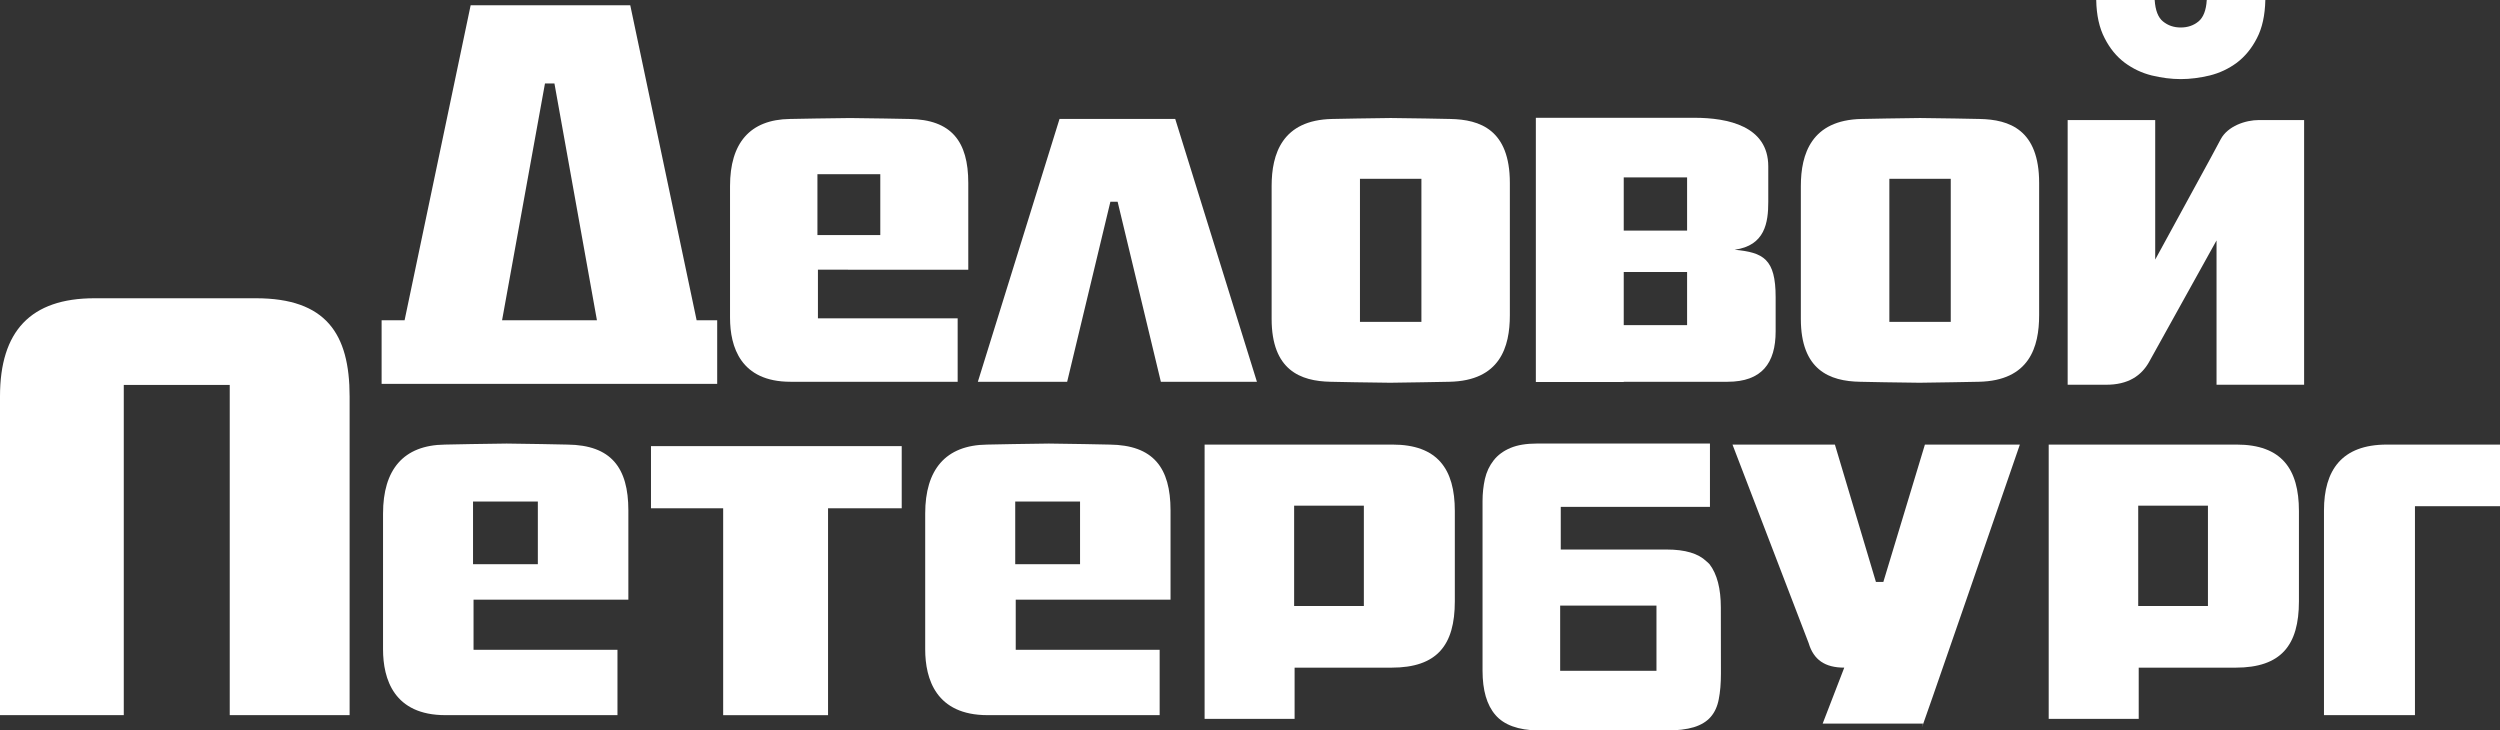
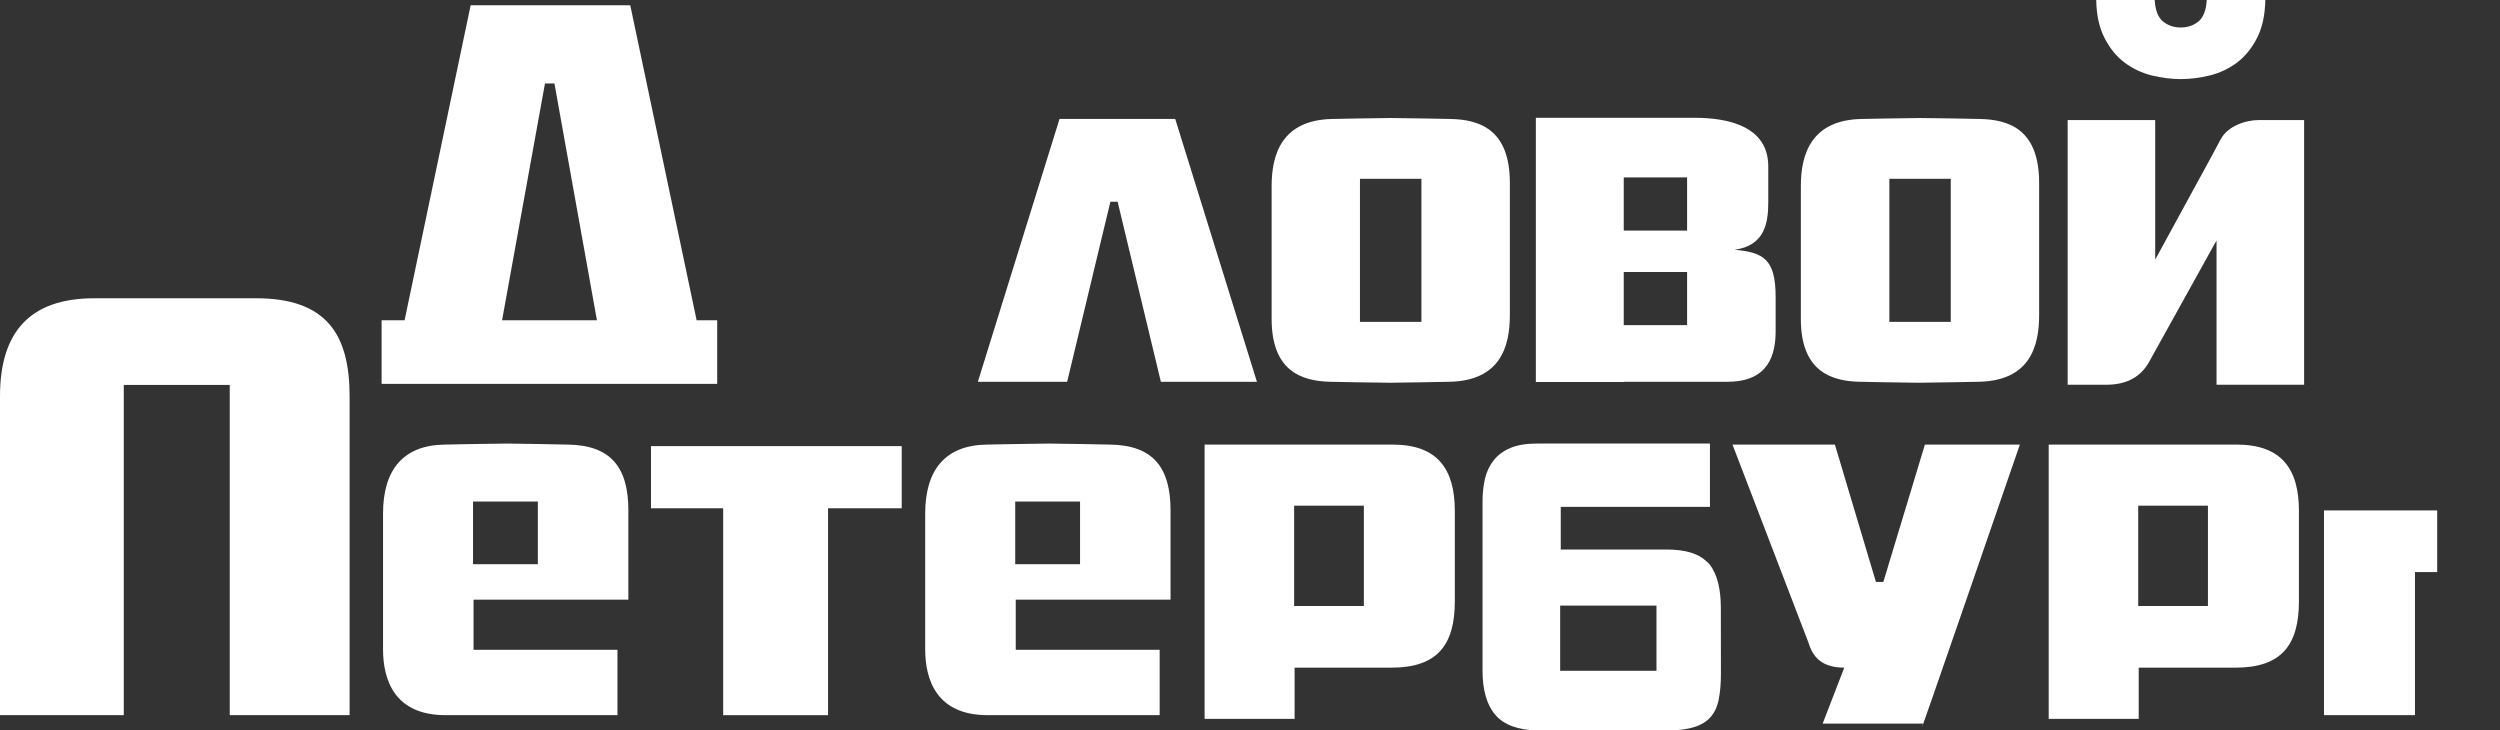
<svg xmlns="http://www.w3.org/2000/svg" id="Layer_3" x="0px" y="0px" width="370.377px" height="108.223px" viewBox="0 0 370.377 108.223" xml:space="preserve">
  <rect x="0" y="0" width="370.377" height="108.223" fill="#333333" stroke="none" />
  <g>
    <g>
-       <path fill="#FFFFFF" d="M130.416,25.809h-9.313v9.021h9.313V25.809z M121.177,39.956v7.209h20.701v9.394h-24.766 c-7.398,0-8.957-5.188-8.957-9.482V27.55c0-6.323,2.917-9.844,8.879-9.925c0,0,7.045-0.137,8.899-0.137 c1.845,0,8.767,0.137,8.767,0.137c6.255,0.082,8.752,3.319,8.752,9.475v12.856H121.177z" />
      <polygon fill="#FFFFFF" points="156.968,17.625 174.112,17.625 186.214,56.56 171.983,56.56 165.577,29.889 164.504,29.889 158.1,56.56 144.87,56.56 " />
      <path fill="#FFFFFF" d="M210.583,26.492h-9.104v21.191h9.104V26.492z M214.719,56.56c0,0-7.543,0.144-8.756,0.144 c-2.061,0-8.816-0.144-8.816-0.144c-4.5-0.079-8.754-1.729-8.754-9.319V27.55c0-4.742,1.563-9.767,8.961-9.925 c0,0,6.971-0.141,8.684-0.141c2.061,0,8.822,0.141,8.822,0.141c4.406,0.082,8.826,1.589,8.826,9.475v19.606 C223.686,51.372,222.254,56.417,214.719,56.56" />
      <path fill="#FFFFFF" d="M289.006,26.492h-9.096v21.191h9.096V26.492z M293.135,56.56c0,0-7.543,0.144-8.754,0.144 c-2.068,0-8.824-0.144-8.824-0.144c-4.488-0.079-8.76-1.729-8.76-9.319V27.55c0-4.742,1.576-9.767,8.977-9.925 c0,0,6.971-0.141,8.684-0.141c2.051,0,8.826,0.141,8.826,0.141c4.406,0.082,8.816,1.589,8.816,9.475v19.606 C302.1,51.372,300.682,56.417,293.135,56.56" />
      <path fill="#FFFFFF" d="M80.738,12.367h1.402l6.296,35.081H74.382L80.738,12.367z M103.206,47.448L93.374,0.78H69.727 L59.94,47.448h-3.404v9.424h49.717v-9.424H103.206z" />
      <path fill="#FFFFFF" d="M249.944,34.166h-9.387v-7.884h9.387V34.166z M249.944,48.172h-9.387v-7.877h9.387V48.172z M256.981,36.998c4.512-0.607,4.99-4.035,4.99-7.084v-5.26c0-5.98-6.002-7.203-10.934-7.203h-10.48h-13.02v39.142h13.02V56.56 h15.375c5.088,0,7.131-2.768,7.131-7.466v-5.062C263.063,38.344,261.241,37.407,256.981,36.998" />
      <path fill="#FFFFFF" d="M311.915,56.999h-5.59V17.784h12.971v20.674c9.707-17.767,9.086-16.647,9.707-17.834 c1.041-1.938,3.648-2.839,5.672-2.839h6.682v39.215h-12.975v-21.38c0,0-8.73,15.726-10.027,18.064 C317.258,55.595,315.356,57.039,311.915,56.999" />
      <path fill="#FFFFFF" d="M335.612,0c-0.051,2.253-0.457,4.138-1.242,5.645c-0.777,1.529-1.777,2.733-2.977,3.645 c-1.223,0.903-2.561,1.529-4.012,1.891c-1.463,0.348-2.895,0.538-4.299,0.538c-1.402,0-2.84-0.19-4.293-0.538 c-1.457-0.362-2.789-0.988-4.01-1.891c-1.213-0.911-2.205-2.116-2.979-3.645c-0.787-1.507-1.203-3.392-1.242-5.645h8.66 c0.096,1.535,0.512,2.602,1.242,3.184c0.736,0.596,1.594,0.889,2.621,0.889c1.018,0,1.891-0.293,2.619-0.889 c0.717-0.583,1.145-1.649,1.234-3.184H335.612z" />
      <path fill="#FFFFFF" d="M245.407,99.38h-14.268v-9.655h14.268V99.38z M254.944,90.028c0-2.849-0.563-4.991-1.678-6.443 c-0.129-0.17-0.32-0.291-0.473-0.439c-1.186-1.139-3.109-1.733-5.869-1.733h-15.697v-6.316h22.104v-9.387h-25.584 c-1.611,0-2.932,0.215-3.971,0.654c-1.045,0.44-1.875,1.049-2.498,1.848c-0.621,0.793-1.051,1.711-1.289,2.747 c-0.23,1.044-0.35,2.134-0.35,3.286v25.114c0,2.907,0.635,5.093,1.91,6.565c1.27,1.482,3.377,2.242,6.338,2.301h18.975 c1.664,0,3.023-0.17,4.084-0.49c1.066-0.329,1.898-0.832,2.496-1.523c0.588-0.676,0.994-1.552,1.195-2.627 c0.213-1.068,0.32-2.338,0.32-3.816L254.944,90.028z" />
      <path fill="#FFFFFF" d="M34.036,105.951V57.032H18.337v48.918H0V58.732c0-9.653,4.517-14.545,14.001-14.545h23.908 c10.387,0,13.887,5.248,13.887,14.545v47.218H34.036z" />
      <path fill="#FFFFFF" d="M79.682,74.299h-9.602v9.289h9.602V74.299z M70.156,88.844v7.429h21.323v9.676H65.98 c-7.617,0-9.232-5.345-9.232-9.751V76.081c0-6.496,3.005-10.141,9.16-10.215c0,0,7.253-0.153,9.159-0.153 c1.906,0,9.014,0.153,9.014,0.153c6.444,0.074,9.012,3.403,9.012,9.753v13.226H70.156z" />
      <path fill="#FFFFFF" d="M160.01,74.299h-9.604v9.289h9.604V74.299z M150.481,88.844v7.429h21.322v9.676h-25.502 c-7.617,0-9.232-5.345-9.232-9.751V76.081c0-6.496,3.006-10.141,9.162-10.215c0,0,7.257-0.153,9.159-0.153 c1.907,0,9.014,0.153,9.014,0.153c6.447,0.074,9.012,3.403,9.012,9.753v13.226H150.481z" />
      <path fill="#FFFFFF" d="M202.057,74.92h-10.33v14.858h10.33V74.92z M206.159,98.913h-14.363v7.588h-13.333V65.865h27.84 c6.672,0,9.23,3.633,9.23,9.827v13.396C215.534,95.586,212.903,98.913,206.159,98.913" />
      <path fill="#FFFFFF" d="M327.108,74.92h-10.33v14.858h10.33V74.92z M331.211,98.913h-14.359v7.588h-13.336V65.865h27.84 c6.672,0,9.232,3.633,9.232,9.827v13.396C340.588,95.586,337.956,98.913,331.211,98.913" />
      <path fill="#FFFFFF" d="M284.901,107.203h-14.873l3.201-8.291c-2.859,0-4.539-1.156-5.275-3.633l-11.285-29.415h15.172 l6.08,20.354h1.098l6.158-20.354h14.068C299.245,65.865,282.825,113.535,284.901,107.203" />
-       <path fill="#FFFFFF" d="M357.778,74.998v30.951h-13.479v-30.33c0-5.96,2.633-9.753,9.305-9.753h16.773v9.132H357.778z" />
+       <path fill="#FFFFFF" d="M357.778,74.998v30.951h-13.479v-30.33h16.773v9.132H357.778z" />
      <polygon fill="#FFFFFF" points="122.675,75.302 122.675,105.954 107.138,105.954 107.138,75.302 96.444,75.302 96.444,66.094 133.589,66.094 133.589,75.302 " />
    </g>
  </g>
</svg>